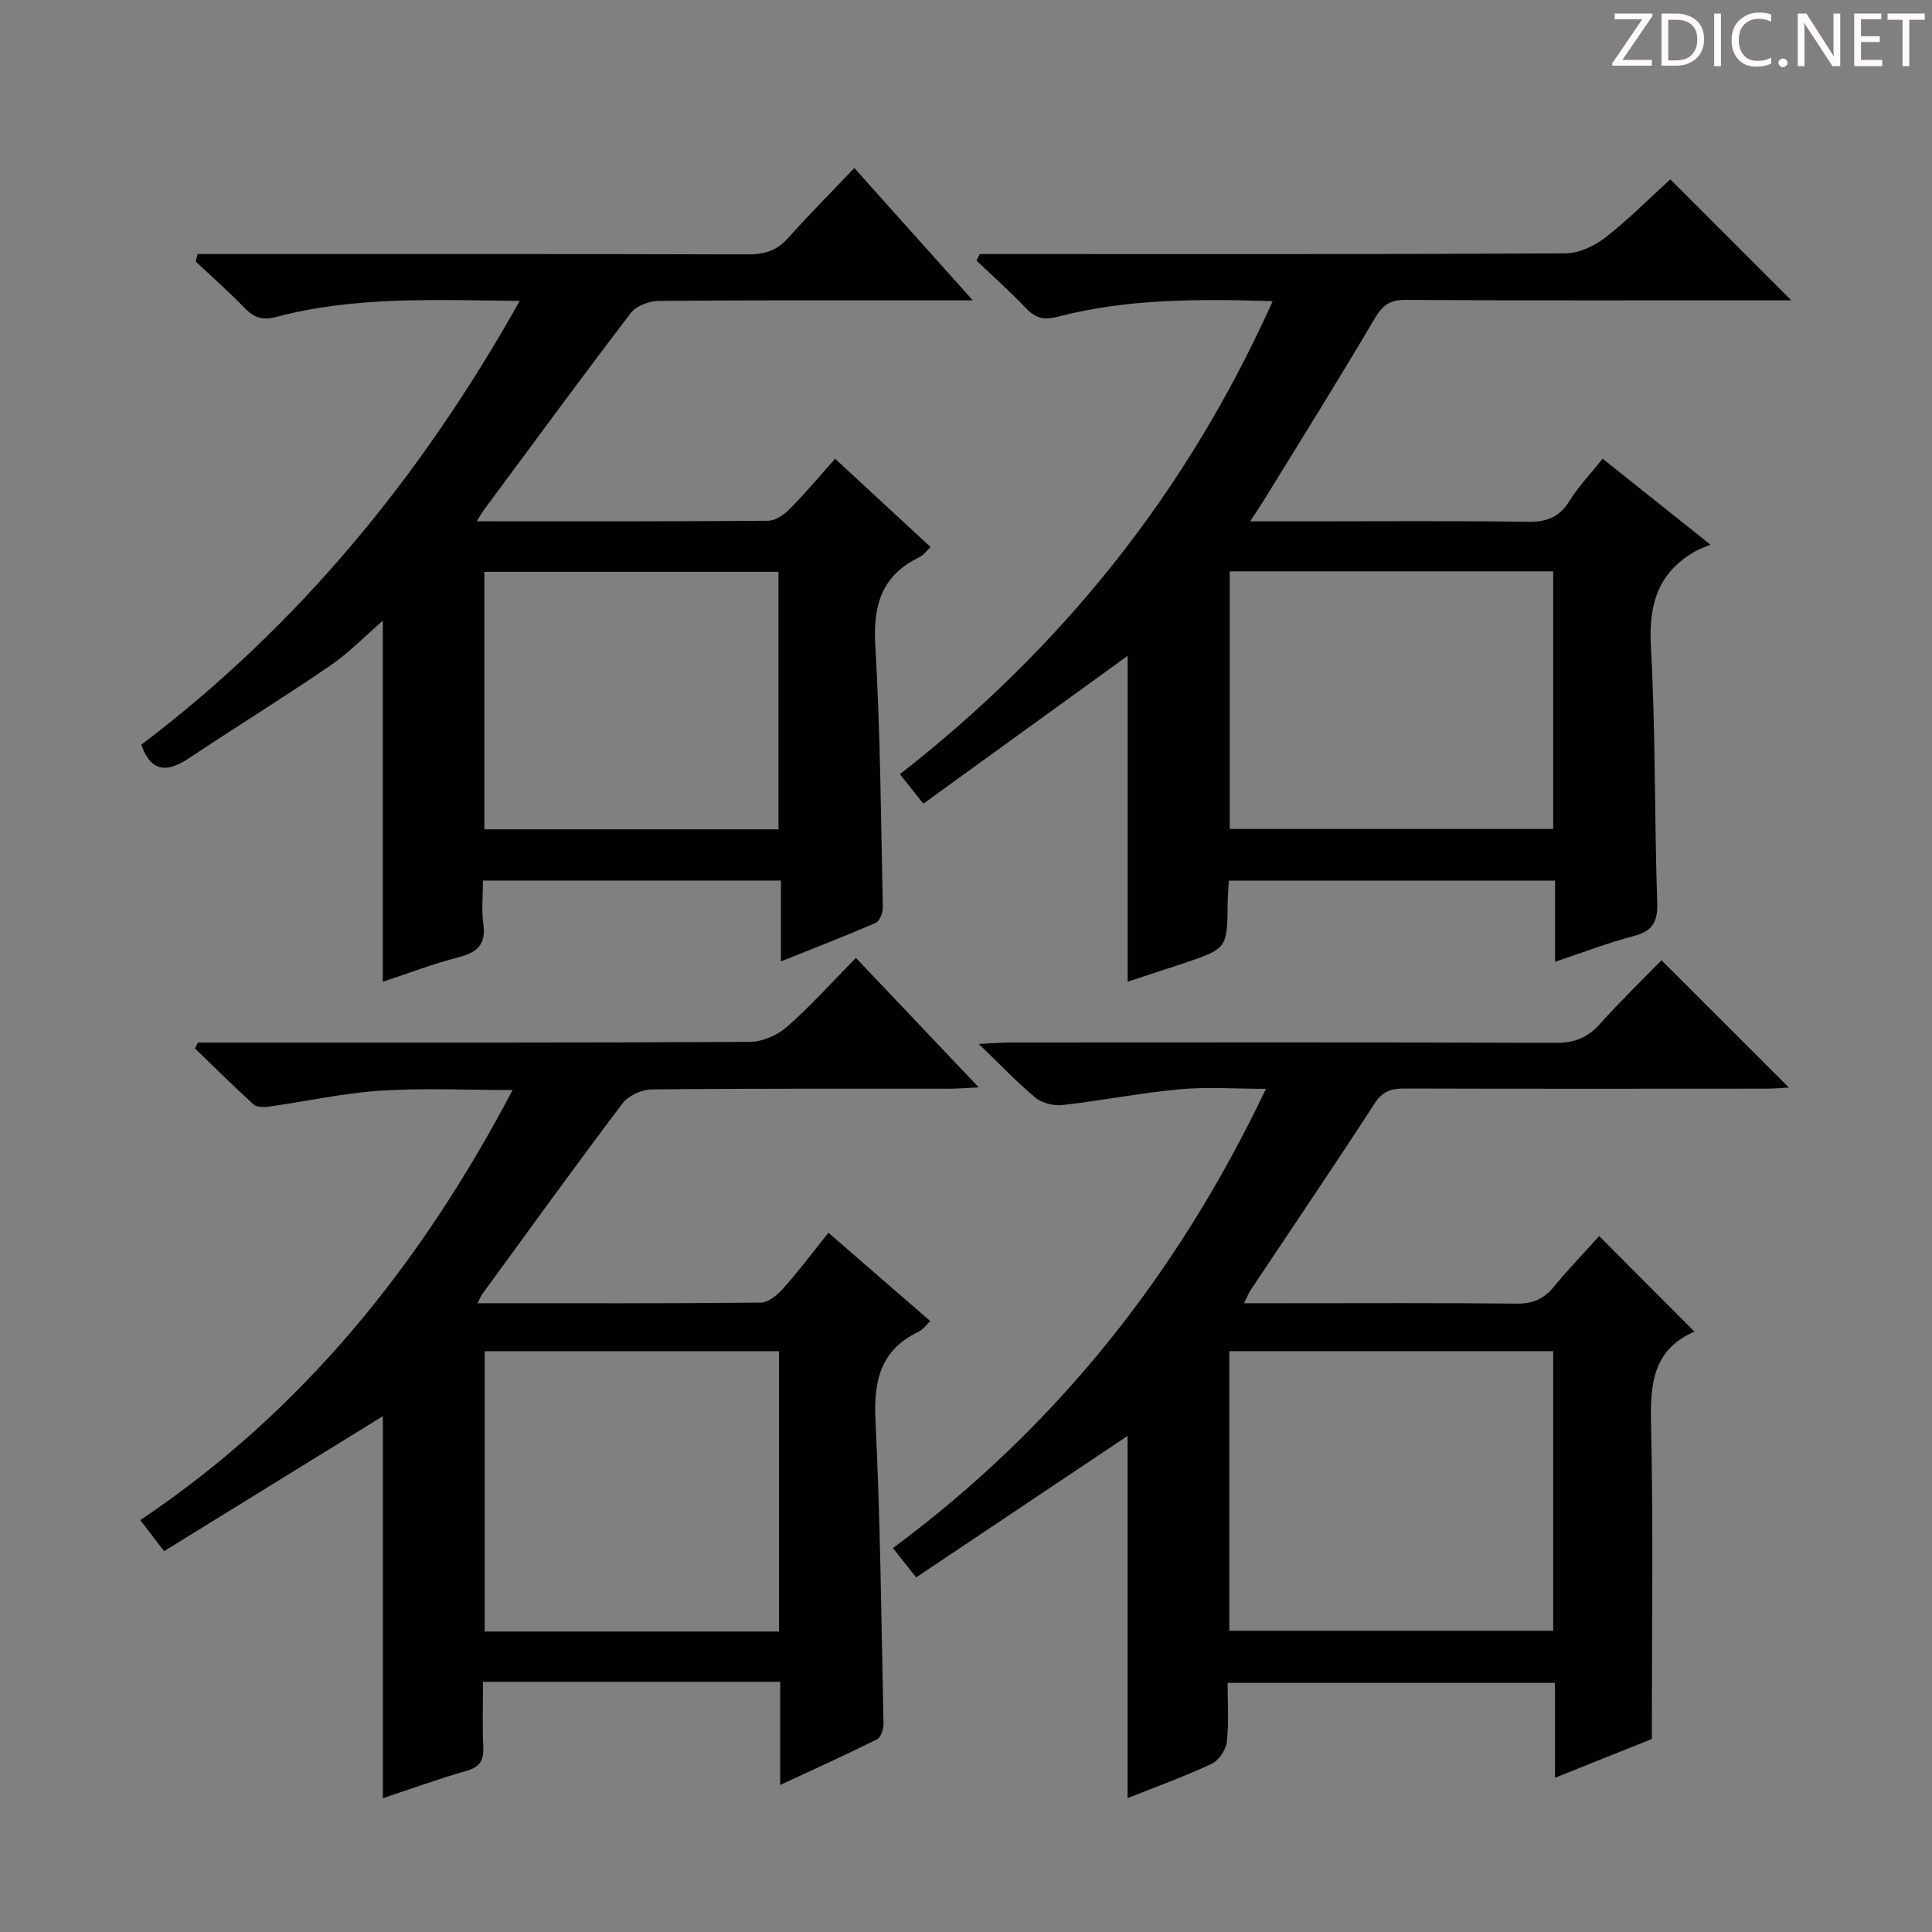
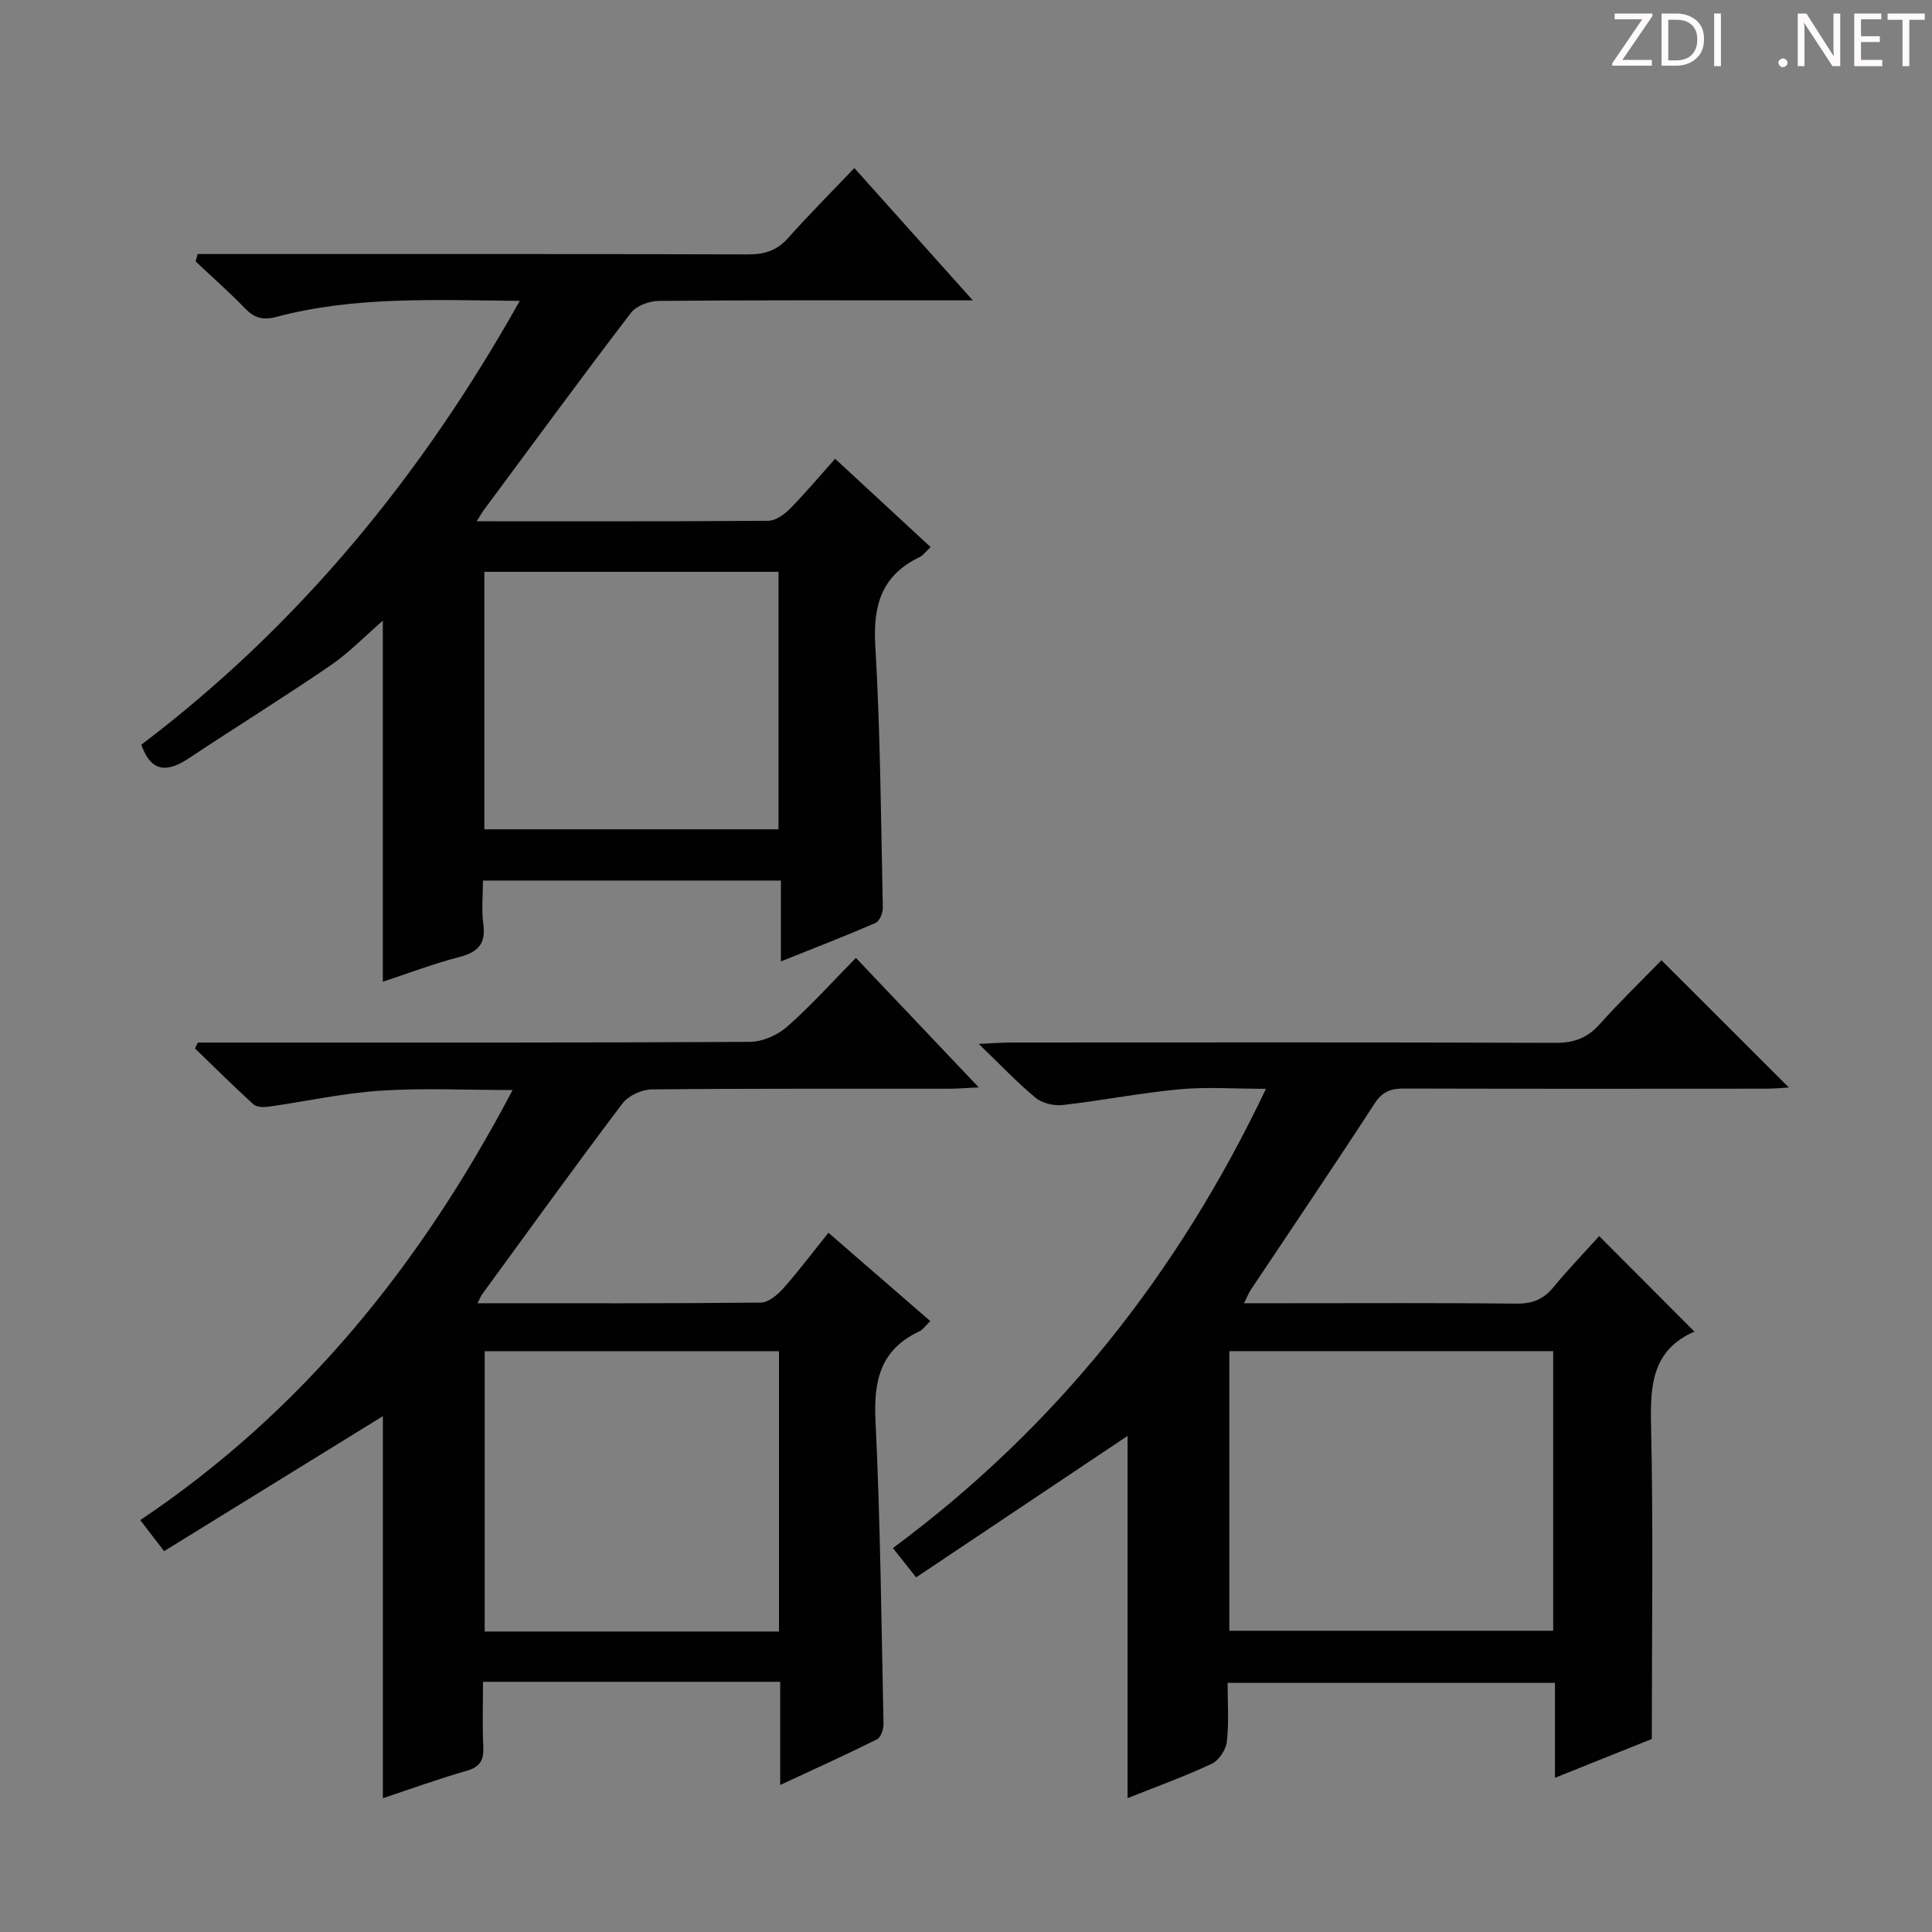
<svg xmlns="http://www.w3.org/2000/svg" enable-background="new 0 0 400 400" viewBox="0 0 400 400">
  <rect x="0" y="0" width="400" height="400" fill="#808080" stroke="none" />
  <g fill="#fcfafa">
    <path d="m342.2 3.2-6.3 9.2h6.1v1.2h-8.2v-.5l6.2-9.1h-5.7v-1.2h7.8v.4z" />
    <path d="m344 13.7v-10.9h3.1c1.6 0 3 .5 4.1 1.4 1.1 1 1.6 2.2 1.6 3.9s-.5 3-1.6 4-2.5 1.5-4.2 1.5h-3zm1.4-9.6v8.4h1.6c1.4 0 2.5-.4 3.2-1.1.8-.8 1.2-1.8 1.2-3.2s-.4-2.4-1.2-3.1-1.8-1-3.1-1z" />
    <path d="m356.3 2.8v10.9h-1.4v-10.9z" />
-     <path d="m366.6 13.2c-.8.4-1.8.6-3 .6-1.6 0-2.8-.5-3.7-1.5s-1.4-2.3-1.4-3.9c0-1.7.5-3.2 1.6-4.2s2.4-1.6 4-1.6c1 0 1.9.1 2.6.4v1.5c-.8-.4-1.6-.6-2.6-.6-1.2 0-2.2.4-3 1.2s-1.1 1.9-1.1 3.3c0 1.3.4 2.3 1.1 3.1s1.6 1.1 2.8 1.1c1.1 0 2-.2 2.8-.7v1.3z" />
    <path d="m368.2 13c0-.3.1-.5.3-.6.2-.2.4-.3.6-.3.3 0 .5.1.7.3s.3.4.3.6-.1.5-.3.6c-.2.2-.4.3-.7.3s-.5-.1-.6-.3c-.2-.2-.3-.4-.3-.6z" />
    <path d="m381.1 13.7h-1.7l-5.5-8.4c-.2-.2-.3-.5-.4-.7 0 .2.1.8.1 1.5v7.6h-1.4v-10.9h1.8l5.3 8.3c.3.4.4.6.4.8 0-.3-.1-.8-.1-1.6v-7.5h1.4v10.9z" />
    <path d="m389.7 13.7h-5.8v-10.9h5.6v1.2h-4.2v3.5h3.9v1.2h-3.9v3.7h4.4z" />
    <path d="m398.4 4.1h-3.1v9.6h-1.4v-9.6h-3.1v-1.3h7.7v1.3z" />
  </g>
  <path d="m331.09 255.92c6.79 6.81 13.21 13.24 19.77 19.82.15-.36.13-.13.02-.08-8.67 3.75-9.24 10.85-9.05 19.18.48 21.45.16 42.91.16 65.2-5.81 2.33-12.66 5.07-20.05 8.03 0-6.75 0-13 0-19.65-22.61 0-44.83 0-67.78 0 0 3.97.3 8.1-.15 12.15-.18 1.66-1.64 3.9-3.11 4.59-5.65 2.65-11.55 4.77-17.45 7.13 0-25.58 0-50.6 0-75-14.27 9.55-28.84 19.3-43.78 29.29-1.93-2.44-3.23-4.09-4.8-6.07 33.62-24.9 58.87-56.48 77.23-95.08-6.47 0-12.24-.43-17.93.1-8.07.75-16.06 2.34-24.13 3.25-1.82.21-4.23-.35-5.61-1.48-3.82-3.15-7.23-6.78-11.79-11.17 3.08-.14 4.8-.29 6.52-.29 37.65-.01 75.3-.07 112.95.07 3.83.01 6.56-1.04 9.1-3.87 4.2-4.69 8.73-9.07 12.78-13.23 9.03 9.02 17.58 17.56 26.38 26.35-1.31.07-2.99.24-4.67.24-24.99.02-49.98.04-74.97-.03-2.71-.01-4.49.57-6.12 3.08-8.41 12.96-17.09 25.75-25.65 38.6-.42.63-.7 1.36-1.41 2.77h8.46c15.99 0 31.99-.09 47.98.08 3.31.04 5.61-.91 7.68-3.45 3.07-3.73 6.43-7.2 9.42-10.53zm-9.52 23.82c-22.46 0-44.66 0-67.05 0v57.89h67.05c0-19.42 0-38.49 0-57.89z" fill="#010102" />
  <path d="m98.86 269.82c20.07 0 39.37.07 58.67-.13 1.59-.02 3.48-1.64 4.68-2.99 3.19-3.6 6.09-7.46 9.31-11.47 7.12 6.17 14 12.15 21.09 18.29-.93.88-1.53 1.78-2.36 2.17-7.92 3.74-9.39 10.1-8.99 18.35 1.01 20.93 1.22 41.91 1.66 62.87.02 1.09-.53 2.79-1.33 3.19-6.35 3.17-12.82 6.09-20.06 9.46 0-7.67 0-14.43 0-21.36-20.68 0-40.79 0-61.53 0 0 4.57-.15 9.02.06 13.45.13 2.75-.65 4.18-3.46 4.98-5.71 1.63-11.31 3.67-17.33 5.67 0-26.94 0-53.44 0-79.1-14.52 8.96-29.78 18.37-45.3 27.95-2.06-2.69-3.34-4.36-4.93-6.43 33.71-22.6 58.1-52.96 77.09-89.04-9.59 0-18.54-.45-27.41.14-7.75.51-15.41 2.22-23.13 3.31-1.02.14-2.46.1-3.12-.49-4.13-3.76-8.1-7.7-12.11-11.58.21-.4.41-.81.62-1.21h5.25c36.33 0 72.66.06 108.99-.14 2.62-.01 5.74-1.38 7.74-3.14 4.86-4.26 9.2-9.12 14.25-14.25 8.44 8.91 16.58 17.49 25.43 26.81-2.73.13-4.46.28-6.2.28-20.5.02-41-.07-61.49.14-2.07.02-4.85 1.28-6.06 2.89-9.82 12.99-19.35 26.21-28.95 39.36-.3.36-.47.82-1.08 2.02zm62.42 9.93c-20.58 0-40.78 0-60.93 0v58.04h60.93c0-19.28 0-38.36 0-58.04z" fill="#010102" />
-   <path d="m263.49 62.35c-15.55-.47-30.16-.51-44.45 3.22-2.84.74-4.62.34-6.59-1.73-3.28-3.44-6.84-6.61-10.28-9.89.23-.45.45-.9.68-1.35h5.73c38.5 0 76.99.07 115.49-.14 2.8-.02 6.01-1.5 8.28-3.27 4.83-3.76 9.17-8.15 13.47-12.06 8.34 8.34 16.42 16.42 25.05 25.05-1.97 0-3.69 0-5.4 0-24.83 0-49.66.07-74.49-.09-3.34-.02-4.8 1.19-6.44 3.98-7.49 12.74-15.35 25.26-23.09 37.86-.67 1.09-1.4 2.14-2.62 4.01h10.99c15.5 0 31-.13 46.5.09 3.9.06 6.54-.93 8.63-4.33 1.82-2.95 4.28-5.5 6.86-8.73 7.03 5.61 13.98 11.14 22.31 17.79-1.49.66-2.46.98-3.32 1.48-7.6 4.44-9.48 11-9 19.64.99 17.61.71 35.28 1.31 52.92.14 4.07-.96 5.98-4.9 7.01-5.28 1.38-10.39 3.37-16.25 5.31 0-5.78 0-11.14 0-16.8-22.81 0-45.03 0-67.54 0-.09 1.64-.23 3.1-.24 4.55-.09 9.53-.08 9.54-9.37 12.65-3.75 1.25-7.51 2.47-11.34 3.73 0-23.01 0-45.56 0-67.47-13.74 9.94-27.91 20.2-42.3 30.61-1.98-2.48-3.2-4-4.86-6.1 33.57-26.19 59.41-58.32 77.18-97.94zm58.08 55.94c-22.7 0-44.8 0-66.97 0v53.34h66.97c0-17.89 0-35.47 0-53.34z" fill="#010102" />
  <path d="m98.69 107.93c20.74 0 40.54.05 60.35-.11 1.52-.01 3.31-1.27 4.47-2.45 3.14-3.17 6.02-6.61 9.39-10.39 6.67 6.16 13.09 12.1 19.77 18.28-.92.86-1.5 1.71-2.3 2.09-7.8 3.75-9.64 9.91-9.15 18.27 1.06 18.09 1.17 36.24 1.56 54.37.02 1.05-.69 2.73-1.5 3.09-6.22 2.7-12.55 5.15-19.6 7.97 0-5.98 0-11.21 0-16.74-20.79 0-41 0-61.69 0 0 3.13-.33 6.13.08 9.03.58 4.2-1.25 5.85-5.09 6.84-5.26 1.35-10.36 3.31-15.72 5.08 0-25.09 0-49.73 0-74.75-3.7 3.2-7.04 6.67-10.93 9.33-9.59 6.56-19.49 12.67-29.16 19.11-4.42 2.94-7.84 3.14-9.91-2.77 32.52-24.62 57.95-55.51 78.35-91.89-17.57-.15-34.17-1-50.42 3.33-2.88.77-4.62.15-6.56-1.87-3.23-3.34-6.73-6.42-10.12-9.61.13-.51.27-1.02.4-1.54h5.48c36.15 0 72.31-.04 108.46.07 3.42.01 5.99-.78 8.31-3.38 4.3-4.83 8.88-9.41 13.72-14.5 8.29 9.26 15.96 17.83 24.53 27.4-3.07 0-4.82 0-6.57 0-19.49 0-38.99-.07-58.48.11-1.96.02-4.63 1.02-5.76 2.5-10.29 13.47-20.31 27.15-30.41 40.77-.36.48-.66 1.03-1.5 2.36zm62.49 63.77c0-18.09 0-35.76 0-53.31-20.6 0-40.79 0-60.9 0v53.31z" fill="#010102" />
</svg>